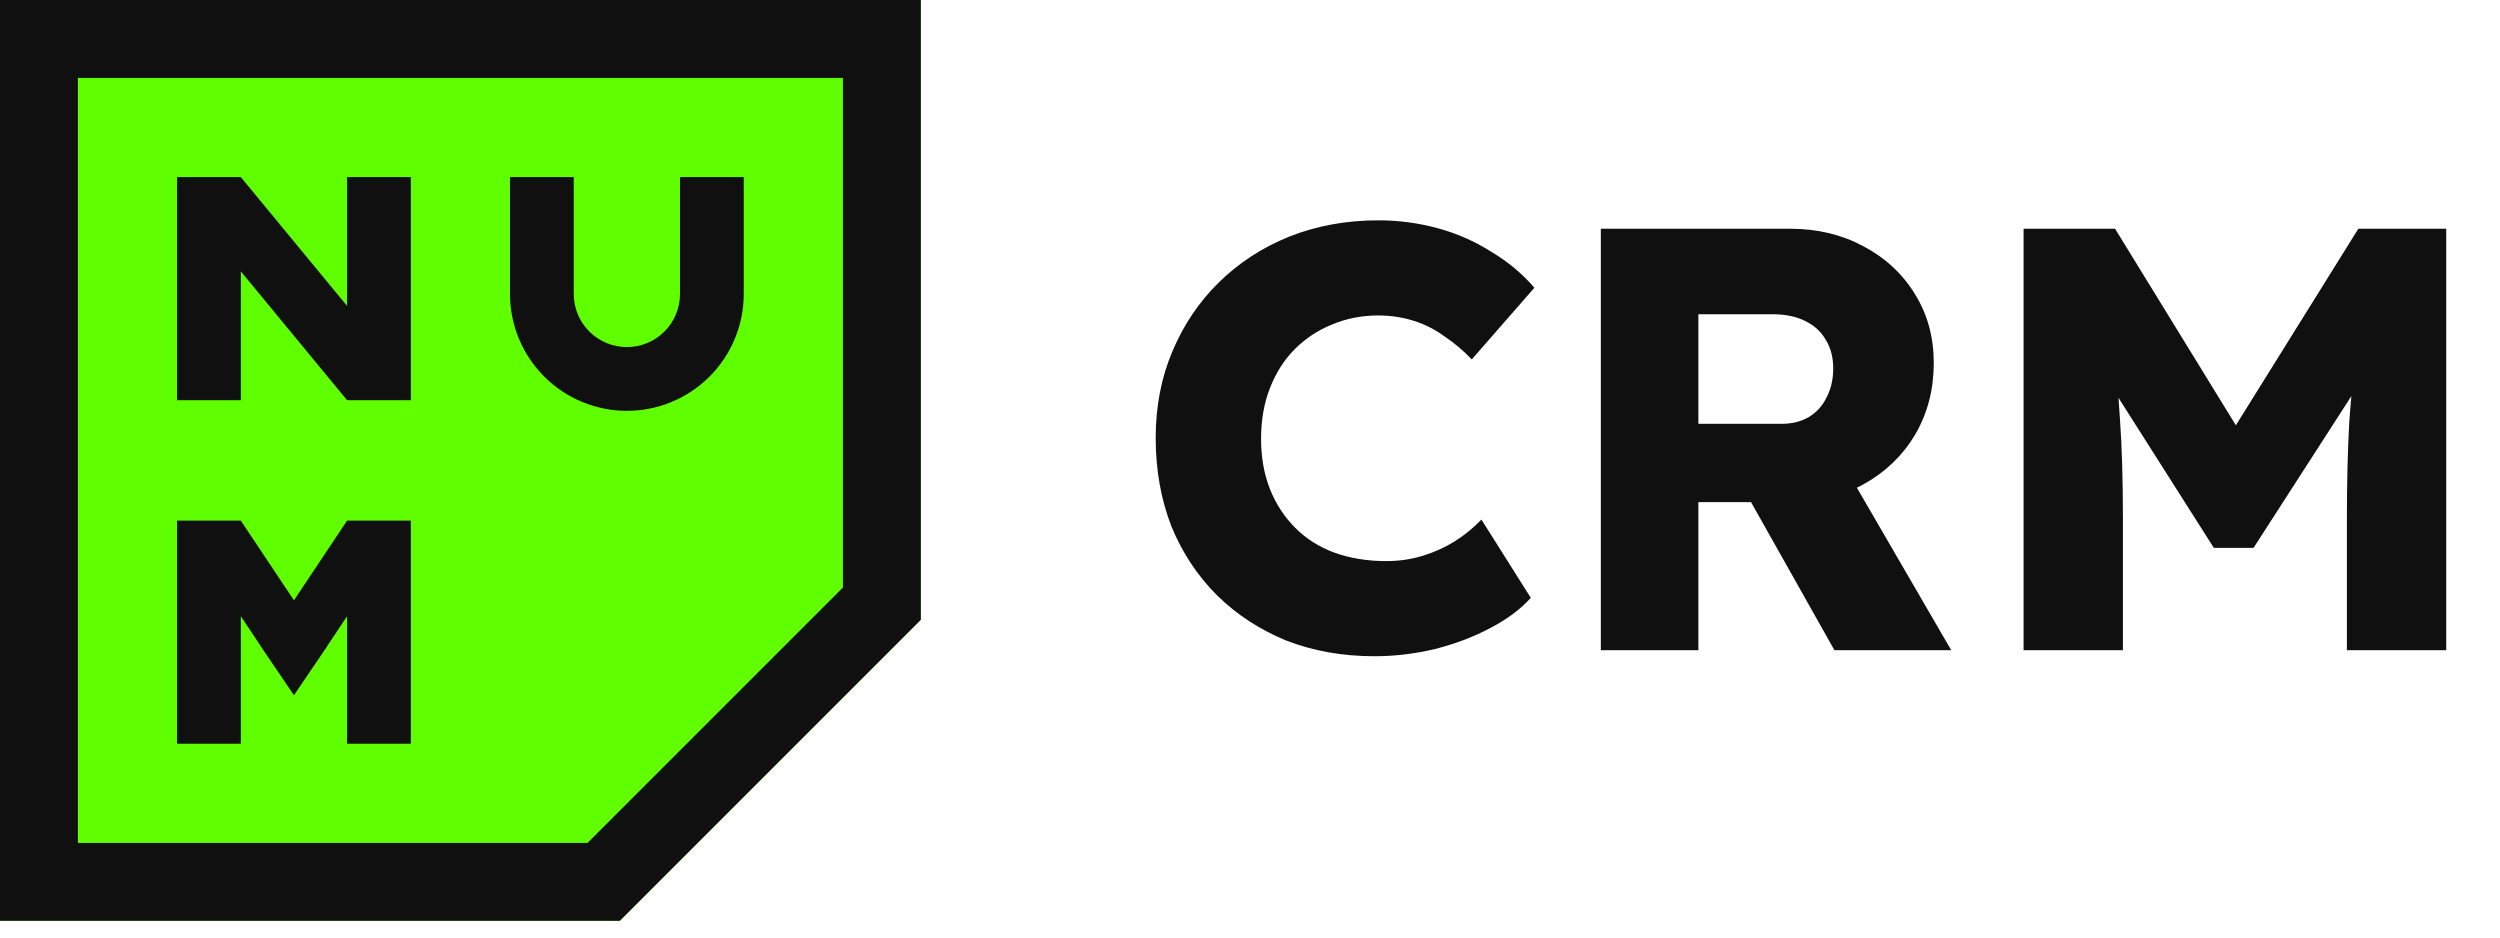
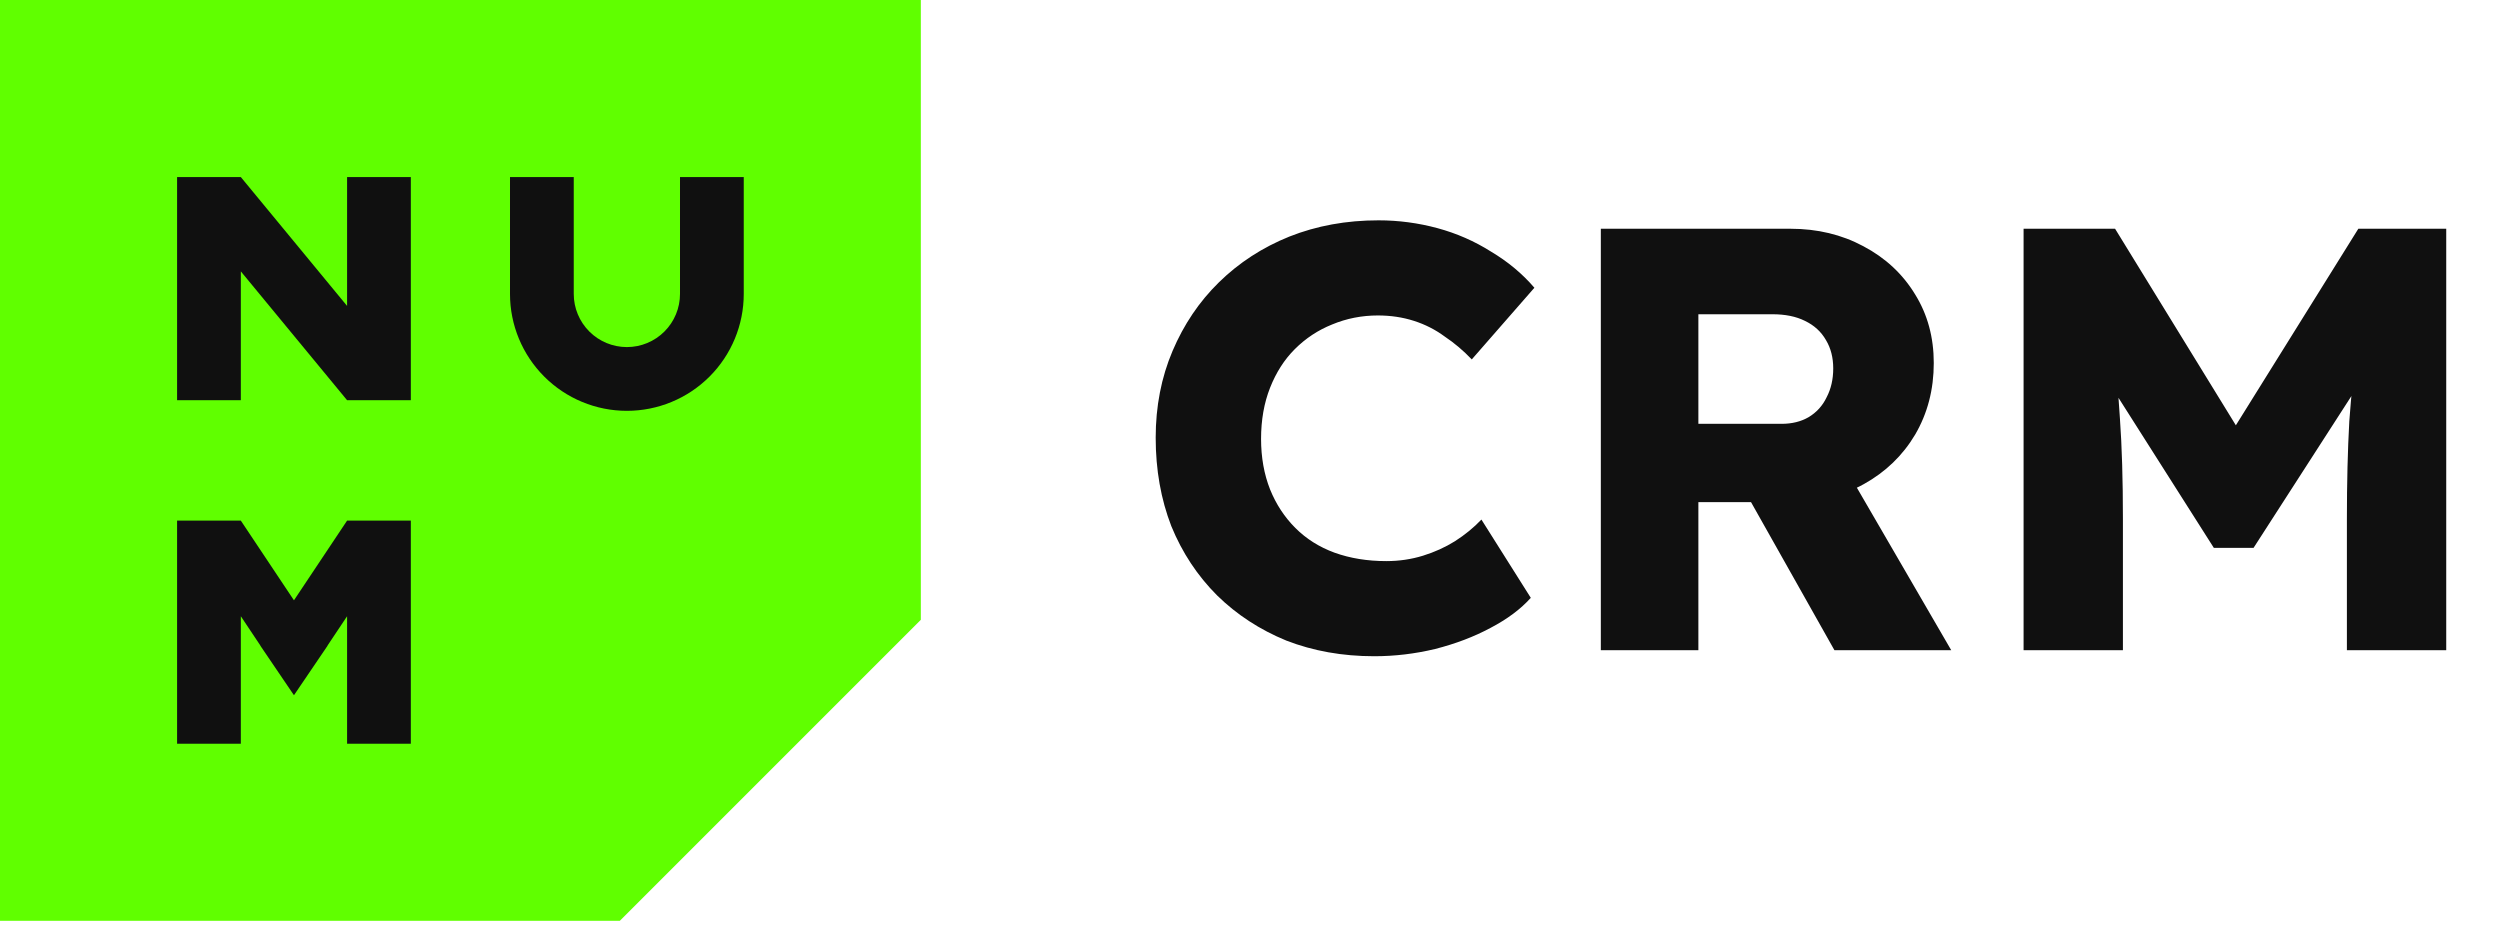
<svg xmlns="http://www.w3.org/2000/svg" width="120" height="45" viewBox="0 0 120 45" fill="none">
  <path d="M65.964 31.499C64.442 31.499 63.035 31.249 61.744 30.748C60.473 30.227 59.365 29.505 58.421 28.58C57.477 27.636 56.745 26.528 56.224 25.257C55.724 23.966 55.473 22.55 55.473 21.008C55.473 19.506 55.743 18.118 56.282 16.847C56.822 15.575 57.564 14.477 58.508 13.552C59.471 12.608 60.598 11.876 61.889 11.356C63.199 10.836 64.625 10.576 66.166 10.576C67.129 10.576 68.073 10.701 68.998 10.951C69.923 11.202 70.78 11.578 71.57 12.078C72.379 12.56 73.073 13.138 73.651 13.812L70.645 17.252C70.241 16.828 69.807 16.462 69.345 16.153C68.902 15.826 68.411 15.575 67.871 15.402C67.332 15.229 66.754 15.142 66.137 15.142C65.367 15.142 64.634 15.286 63.941 15.575C63.267 15.845 62.669 16.24 62.149 16.76C61.648 17.261 61.253 17.878 60.964 18.61C60.675 19.342 60.531 20.161 60.531 21.066C60.531 21.953 60.675 22.762 60.964 23.494C61.253 24.207 61.658 24.823 62.178 25.343C62.698 25.864 63.324 26.259 64.056 26.528C64.808 26.798 65.636 26.933 66.542 26.933C67.158 26.933 67.746 26.846 68.305 26.673C68.863 26.499 69.374 26.268 69.836 25.979C70.318 25.671 70.742 25.324 71.108 24.939L73.478 28.696C72.996 29.235 72.351 29.717 71.541 30.141C70.751 30.565 69.865 30.902 68.883 31.152C67.919 31.383 66.946 31.499 65.964 31.499ZM76.84 31.21V10.98H85.943C87.234 10.98 88.4 11.26 89.44 11.818C90.5 12.377 91.328 13.148 91.925 14.13C92.523 15.094 92.821 16.192 92.821 17.425C92.821 18.696 92.523 19.843 91.925 20.864C91.328 21.866 90.509 22.656 89.469 23.234C88.429 23.812 87.253 24.101 85.943 24.101H81.522V31.21H76.84ZM88.053 31.21L82.909 22.078L87.937 21.355L93.659 31.21H88.053ZM81.522 20.344H85.51C86.011 20.344 86.444 20.238 86.81 20.026C87.195 19.795 87.484 19.477 87.677 19.072C87.889 18.668 87.995 18.205 87.995 17.685C87.995 17.165 87.879 16.712 87.648 16.327C87.417 15.922 87.08 15.614 86.637 15.402C86.213 15.19 85.693 15.084 85.076 15.084H81.522V20.344ZM97.132 31.21V10.98H101.524L108.894 22.974L105.744 22.945L113.2 10.98H117.419V31.21H112.651V24.91C112.651 23.176 112.689 21.615 112.766 20.228C112.863 18.841 113.017 17.463 113.229 16.096L113.778 17.598L108.171 26.297H106.264L100.773 17.656L101.322 16.096C101.534 17.386 101.679 18.716 101.756 20.084C101.852 21.432 101.9 23.041 101.9 24.91V31.21H97.132Z" fill="#101010" />
  <path fill-rule="evenodd" clip-rule="evenodd" d="M44.2 0H0V44.2L29.75 44.2L44.2 29.75V0Z" fill="#60FF00" />
-   <path fill-rule="evenodd" clip-rule="evenodd" d="M40.46 3.74H3.74V40.46L28.201 40.46L40.46 28.201V3.74ZM44.2 29.75L29.75 44.2L0 44.2V0H44.2V29.75Z" fill="#101010" />
  <path d="M8.5 19.21V8.5H11.56L16.66 14.684V8.5H19.72V19.21H16.66L11.56 13.026V19.21H8.5Z" fill="#101010" />
  <path fill-rule="evenodd" clip-rule="evenodd" d="M8.5 24.99H11.56L14.11 28.815L16.66 24.99H19.72V35.7H16.66V29.58L15.719 30.991H15.725L14.11 33.371L12.495 30.991H12.501L11.56 29.58V35.7H8.5V24.99Z" fill="#101010" />
  <path fill-rule="evenodd" clip-rule="evenodd" d="M24.48 8.5H27.54V14.11C27.54 14.786 27.809 15.435 28.288 15.913C28.766 16.391 29.414 16.66 30.09 16.66C30.767 16.66 31.415 16.391 31.893 15.913C32.372 15.435 32.64 14.786 32.64 14.11L32.64 8.5H35.7V14.11C35.7 15.598 35.109 17.025 34.057 18.077C33.005 19.129 31.578 19.72 30.09 19.72C28.603 19.72 27.176 19.129 26.124 18.077C25.072 17.025 24.48 15.598 24.48 14.11V8.5Z" fill="#101010" />
</svg>